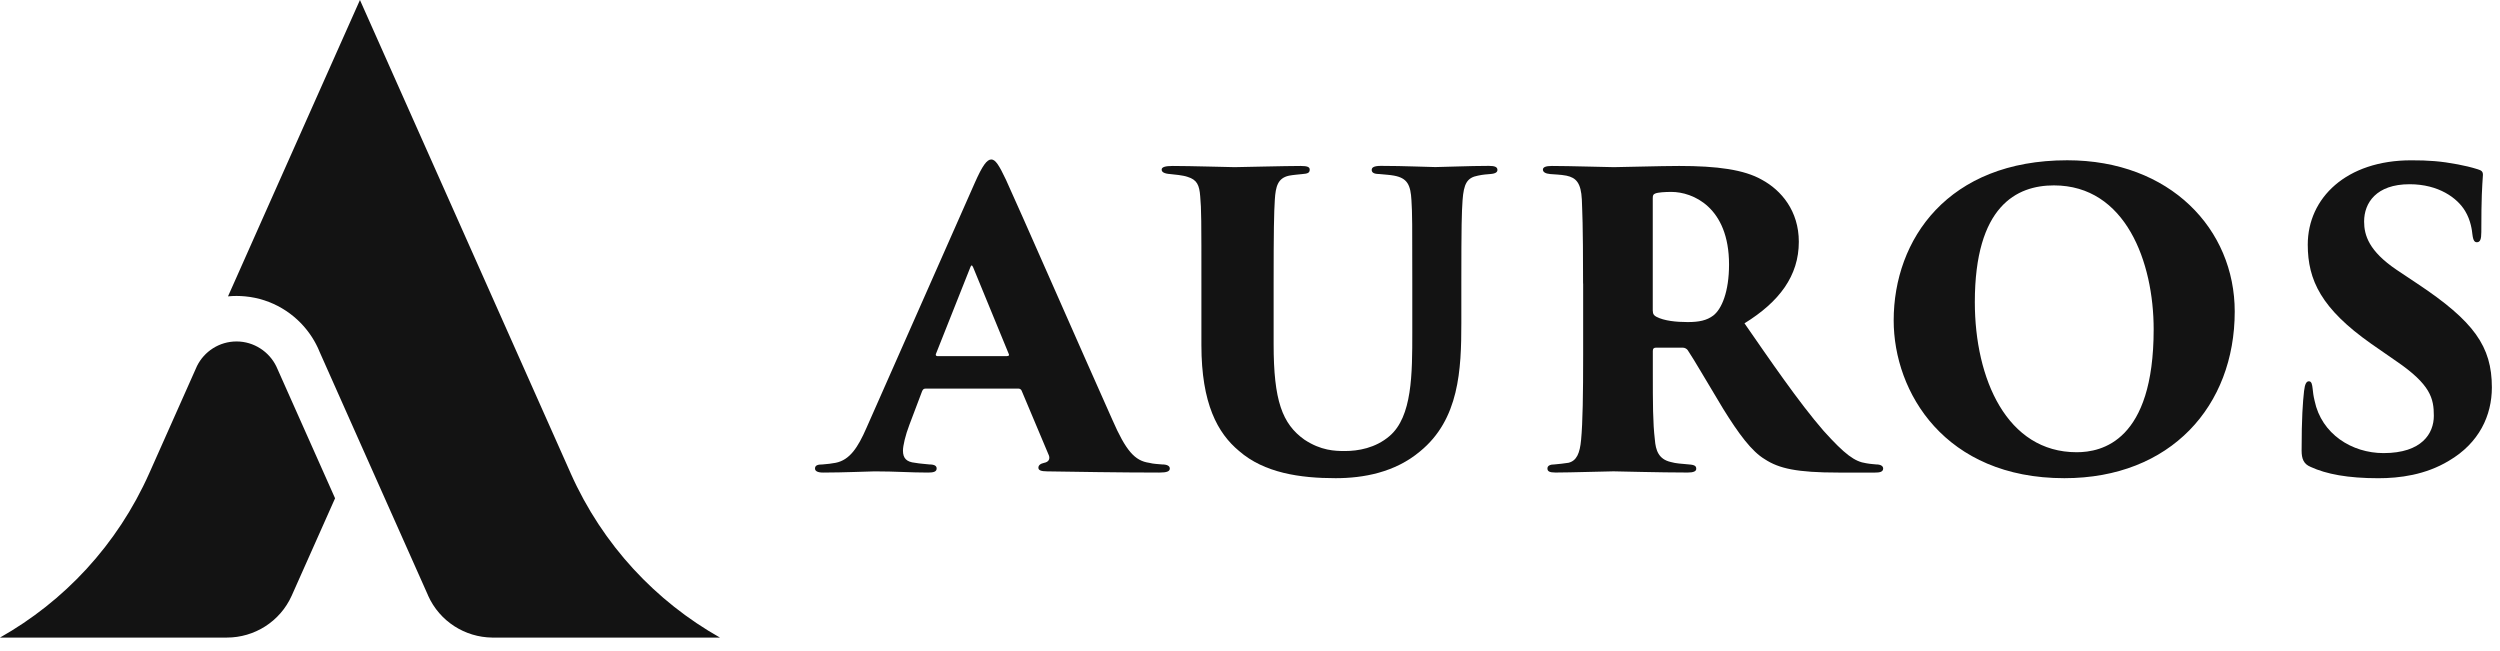
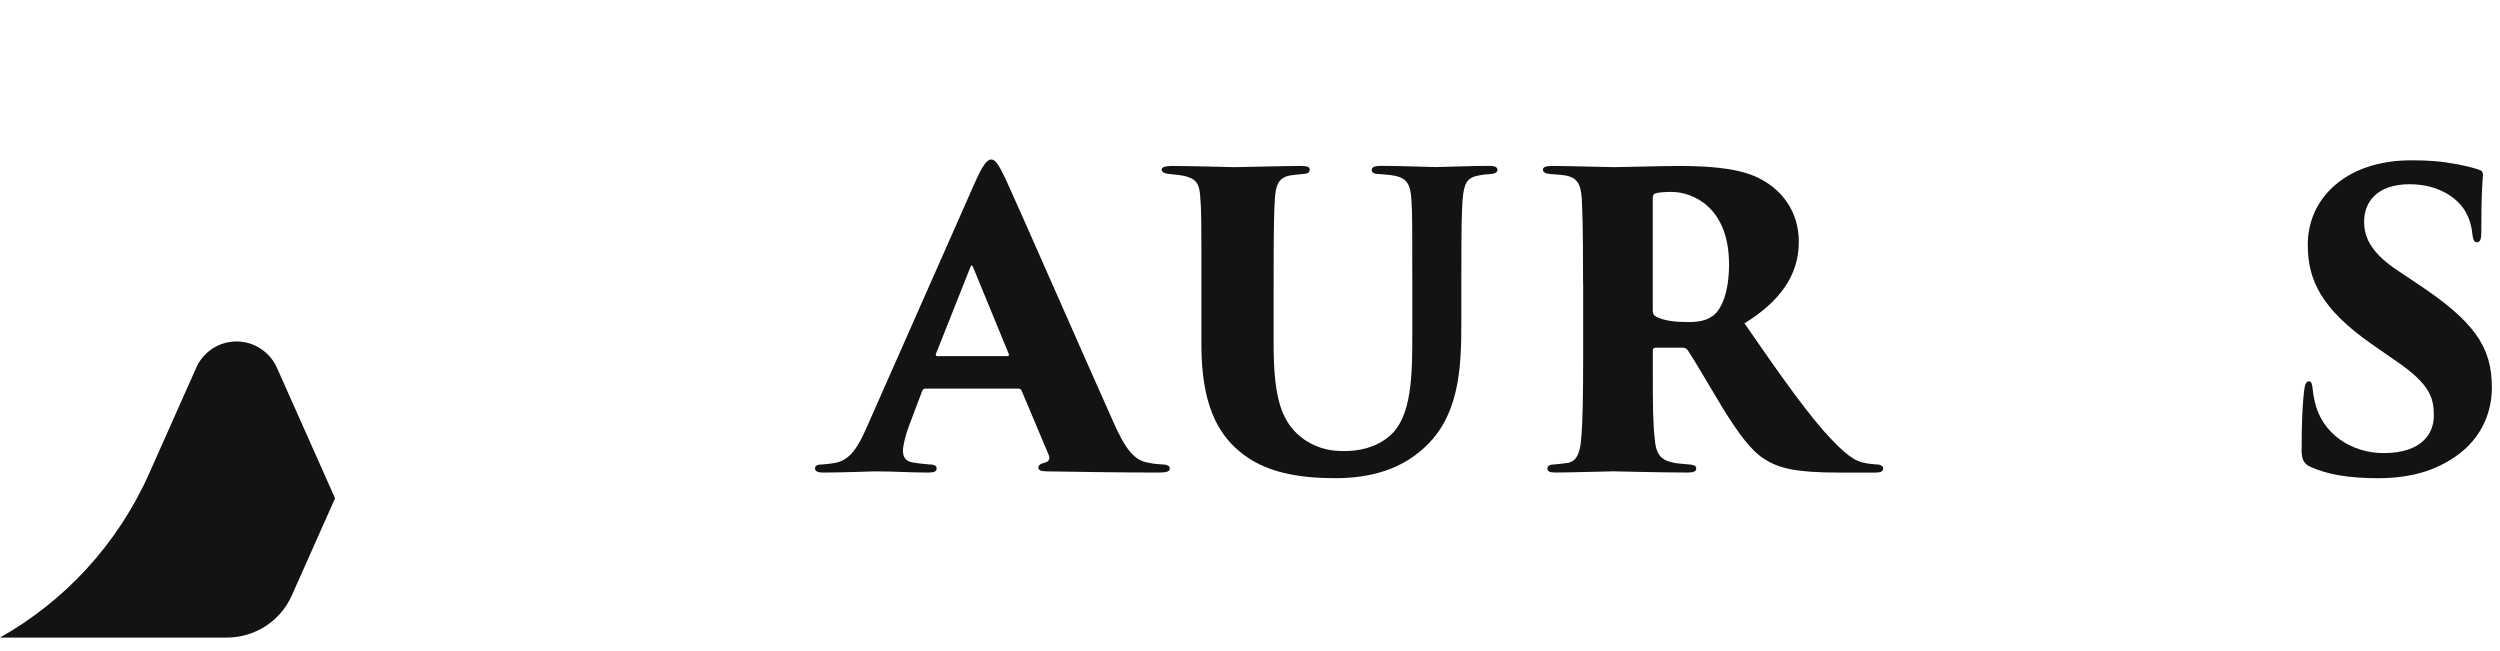
<svg xmlns="http://www.w3.org/2000/svg" width="146" height="38" viewBox="0 0 146 38" fill="none">
  <path d="M54.059 22.694C53.941 22.694 53.894 22.743 53.846 22.859L53.111 24.802C52.873 25.418 52.733 26.034 52.733 26.318C52.733 26.767 52.946 26.98 53.443 27.028C53.703 27.077 54.084 27.099 54.273 27.123C54.629 27.123 54.7 27.242 54.7 27.361C54.7 27.55 54.51 27.598 54.202 27.598C53.138 27.598 52.333 27.528 51.076 27.528C50.817 27.528 49.252 27.598 48.069 27.598C47.736 27.598 47.596 27.504 47.596 27.361C47.596 27.172 47.761 27.123 48.044 27.123C48.328 27.099 48.566 27.075 48.801 27.028C49.631 26.863 50.103 26.129 50.601 24.991L56.924 10.686C57.375 9.668 57.634 9.313 57.894 9.313C58.132 9.313 58.345 9.646 58.748 10.497C59.364 11.824 63.341 20.895 64.952 24.494C65.757 26.342 66.278 26.91 67.108 27.028C67.367 27.099 67.653 27.099 67.865 27.123C68.173 27.123 68.316 27.218 68.316 27.361C68.316 27.526 68.151 27.598 67.7 27.598C65.379 27.598 62.679 27.55 61.163 27.528C60.785 27.528 60.642 27.458 60.642 27.315C60.642 27.172 60.761 27.077 60.974 27.031C61.234 26.982 61.331 26.817 61.258 26.604L59.672 22.837C59.647 22.743 59.553 22.694 59.483 22.694H54.059ZM58.796 20.798C58.939 20.798 58.939 20.727 58.915 20.679L56.831 15.61C56.761 15.445 56.713 15.491 56.667 15.61L54.654 20.679C54.629 20.749 54.678 20.798 54.748 20.798H58.798H58.796Z" fill="#131313" />
  <path d="M74.38 20.111C74.38 23.381 74.877 24.753 76.179 25.677C77.149 26.318 77.955 26.34 78.546 26.34C79.303 26.34 80.322 26.175 81.151 25.464C82.478 24.327 82.478 21.84 82.478 19.401V16.558C82.478 13.078 82.478 12.462 82.429 11.703C82.381 10.803 82.192 10.4 81.411 10.257C81.151 10.209 81.008 10.209 80.535 10.162C80.227 10.162 80.108 10.068 80.108 9.925C80.108 9.782 80.227 9.687 80.654 9.687C82.005 9.687 83.448 9.757 83.826 9.757C84.253 9.757 85.793 9.687 86.953 9.687C87.307 9.687 87.45 9.757 87.45 9.925C87.45 10.043 87.355 10.138 87.047 10.162C86.788 10.187 86.645 10.187 86.312 10.257C85.672 10.376 85.483 10.73 85.413 11.703C85.364 12.459 85.342 13.075 85.342 16.558V18.879C85.342 21.579 85.224 24.491 82.927 26.364C81.459 27.596 79.611 27.926 78.001 27.926C75.917 27.926 73.832 27.618 72.364 26.34C71.108 25.297 70.162 23.57 70.162 20.157V16.558C70.162 12.886 70.162 12.224 70.092 11.467C70.043 10.805 69.902 10.497 69.357 10.33C69.097 10.235 68.552 10.187 68.338 10.165C67.984 10.141 67.841 10.046 67.841 9.905C67.841 9.765 68.03 9.692 68.481 9.692C69.5 9.692 71.891 9.762 72.105 9.762C72.294 9.762 75.112 9.692 75.966 9.692C76.368 9.692 76.487 9.762 76.487 9.905C76.487 10.095 76.368 10.143 76.06 10.165C75.847 10.189 75.515 10.213 75.279 10.259C74.617 10.402 74.499 10.9 74.45 11.656C74.401 12.413 74.38 13.526 74.38 16.558V20.111Z" fill="#131313" />
  <path d="M92.451 16.558C92.451 12.886 92.402 12.413 92.38 11.656C92.332 10.686 92.048 10.378 91.481 10.259C91.124 10.189 90.746 10.189 90.532 10.165C90.249 10.141 90.106 10.046 90.106 9.905C90.106 9.765 90.27 9.692 90.627 9.692C91.646 9.692 93.918 9.762 94.25 9.762C94.699 9.762 96.974 9.692 98.063 9.692C100.29 9.692 101.852 9.905 102.894 10.497C104.032 11.113 105.051 12.321 105.051 14.121C105.051 16.109 103.913 17.625 101.878 18.882C103.324 20.965 105.051 23.5 106.496 25.159C107.752 26.555 108.32 26.958 108.982 27.053C109.242 27.101 109.385 27.101 109.574 27.123C109.833 27.123 109.977 27.218 109.977 27.361C109.977 27.574 109.739 27.598 109.504 27.598H107.372C104.932 27.598 103.891 27.361 103.062 26.817C102.305 26.366 101.546 25.35 100.622 23.856C99.533 22.056 98.987 21.086 98.56 20.446C98.512 20.376 98.395 20.303 98.277 20.303H96.715C96.596 20.303 96.525 20.351 96.525 20.492V21.7C96.525 23.57 96.525 24.683 96.644 25.677C96.693 26.294 96.858 26.815 97.568 26.98C97.901 27.075 98.16 27.075 98.633 27.123C99.011 27.147 99.06 27.242 99.06 27.383C99.06 27.523 98.895 27.596 98.563 27.596C96.977 27.596 94.394 27.526 94.229 27.526C93.945 27.526 91.648 27.596 90.843 27.596C90.489 27.596 90.37 27.526 90.37 27.358C90.37 27.191 90.535 27.121 90.797 27.121C91.034 27.096 91.342 27.072 91.602 27.026C92.075 26.907 92.264 26.48 92.337 25.675C92.431 24.681 92.456 23.022 92.456 20.725V16.556L92.451 16.558ZM96.523 18.147C96.523 18.336 96.593 18.43 96.736 18.501C97.185 18.738 97.896 18.809 98.56 18.809C99.225 18.809 99.674 18.714 100.052 18.43C100.549 18.052 100.976 17.034 100.976 15.447C100.976 12.083 98.844 11.208 97.612 11.208C97.234 11.208 96.831 11.232 96.664 11.302C96.569 11.351 96.521 11.373 96.521 11.562V18.147H96.523Z" fill="#131313" />
-   <path d="M110.591 18.714C110.591 13.977 113.763 9.36 120.726 9.36C126.741 9.36 130.508 13.386 130.508 18.193C130.508 23.71 126.766 27.926 120.562 27.926C113.574 27.926 110.591 22.905 110.591 18.712V18.714ZM125.774 19.236C125.774 15.304 124.139 10.827 119.948 10.827C117.77 10.827 115.33 12.035 115.33 17.647C115.33 22.124 117.2 26.41 121.275 26.41C122.742 26.41 125.774 25.77 125.774 19.233V19.236Z" fill="#131313" />
  <path d="M134.936 27.264C134.533 27.099 134.414 26.791 134.414 26.315C134.414 24.397 134.484 23.497 134.557 22.835C134.606 22.408 134.7 22.267 134.841 22.267C135.006 22.267 135.03 22.481 135.054 22.67C135.079 22.908 135.103 23.121 135.173 23.405C135.576 25.348 137.351 26.461 139.199 26.461C141.45 26.461 142.136 25.302 142.136 24.283C142.136 23.264 141.947 22.459 139.934 21.086L138.467 20.068C135.578 18.03 134.773 16.374 134.773 14.288C134.773 11.564 137.024 9.362 140.812 9.362C141.831 9.362 142.541 9.411 143.536 9.6C143.914 9.67 144.317 9.765 144.695 9.884C144.933 9.954 145.003 10.027 145.003 10.216C144.955 10.973 144.909 11.448 144.909 13.556C144.909 13.982 144.838 14.147 144.649 14.147C144.53 14.147 144.436 14.077 144.39 13.696C144.365 13.459 144.295 12.867 143.963 12.323C143.512 11.567 142.423 10.759 140.718 10.759C138.775 10.759 138.064 11.848 138.064 12.937C138.064 13.742 138.348 14.666 139.958 15.755L141.166 16.561C144.482 18.763 145.525 20.233 145.525 22.624C145.525 24.259 144.79 25.869 143.014 26.91C141.642 27.739 140.126 27.928 138.894 27.928C137.118 27.928 135.862 27.691 134.938 27.266L134.936 27.264Z" fill="#131313" />
-   <path d="M42.039 37.234H28.736C27.169 37.215 25.68 36.303 24.998 34.777V34.775V34.77L21.018 25.837L18.634 20.48C18.634 20.48 18.634 20.477 18.634 20.475C18.612 20.422 18.588 20.368 18.564 20.315C18.43 20.029 18.273 19.755 18.091 19.5C17.235 18.287 15.874 17.455 14.319 17.308C14.155 17.293 13.987 17.283 13.818 17.283C13.648 17.283 13.48 17.291 13.315 17.308L13.818 16.18L15.268 12.918L18.144 6.459L21.021 0L23.897 6.459L26.774 12.918L33.315 27.61L33.325 27.635C35.202 31.848 38.311 35.124 42.041 37.232L42.039 37.234Z" fill="#131313" />
  <path d="M19.568 29.1L17.043 34.77V34.775C17.043 34.775 17.038 34.78 17.038 34.782C16.349 36.32 14.838 37.234 13.252 37.234H0C3.73 35.127 6.84 31.85 8.717 27.637L8.726 27.613L8.746 27.572L9.612 25.627L11.416 21.574L11.504 21.377C11.926 20.526 12.803 19.941 13.815 19.941C14.826 19.941 15.721 20.538 16.138 21.401L16.189 21.515C16.189 21.515 16.194 21.528 16.197 21.532L16.691 22.641L18.02 25.624L19.568 29.1Z" fill="#131313" />
</svg>